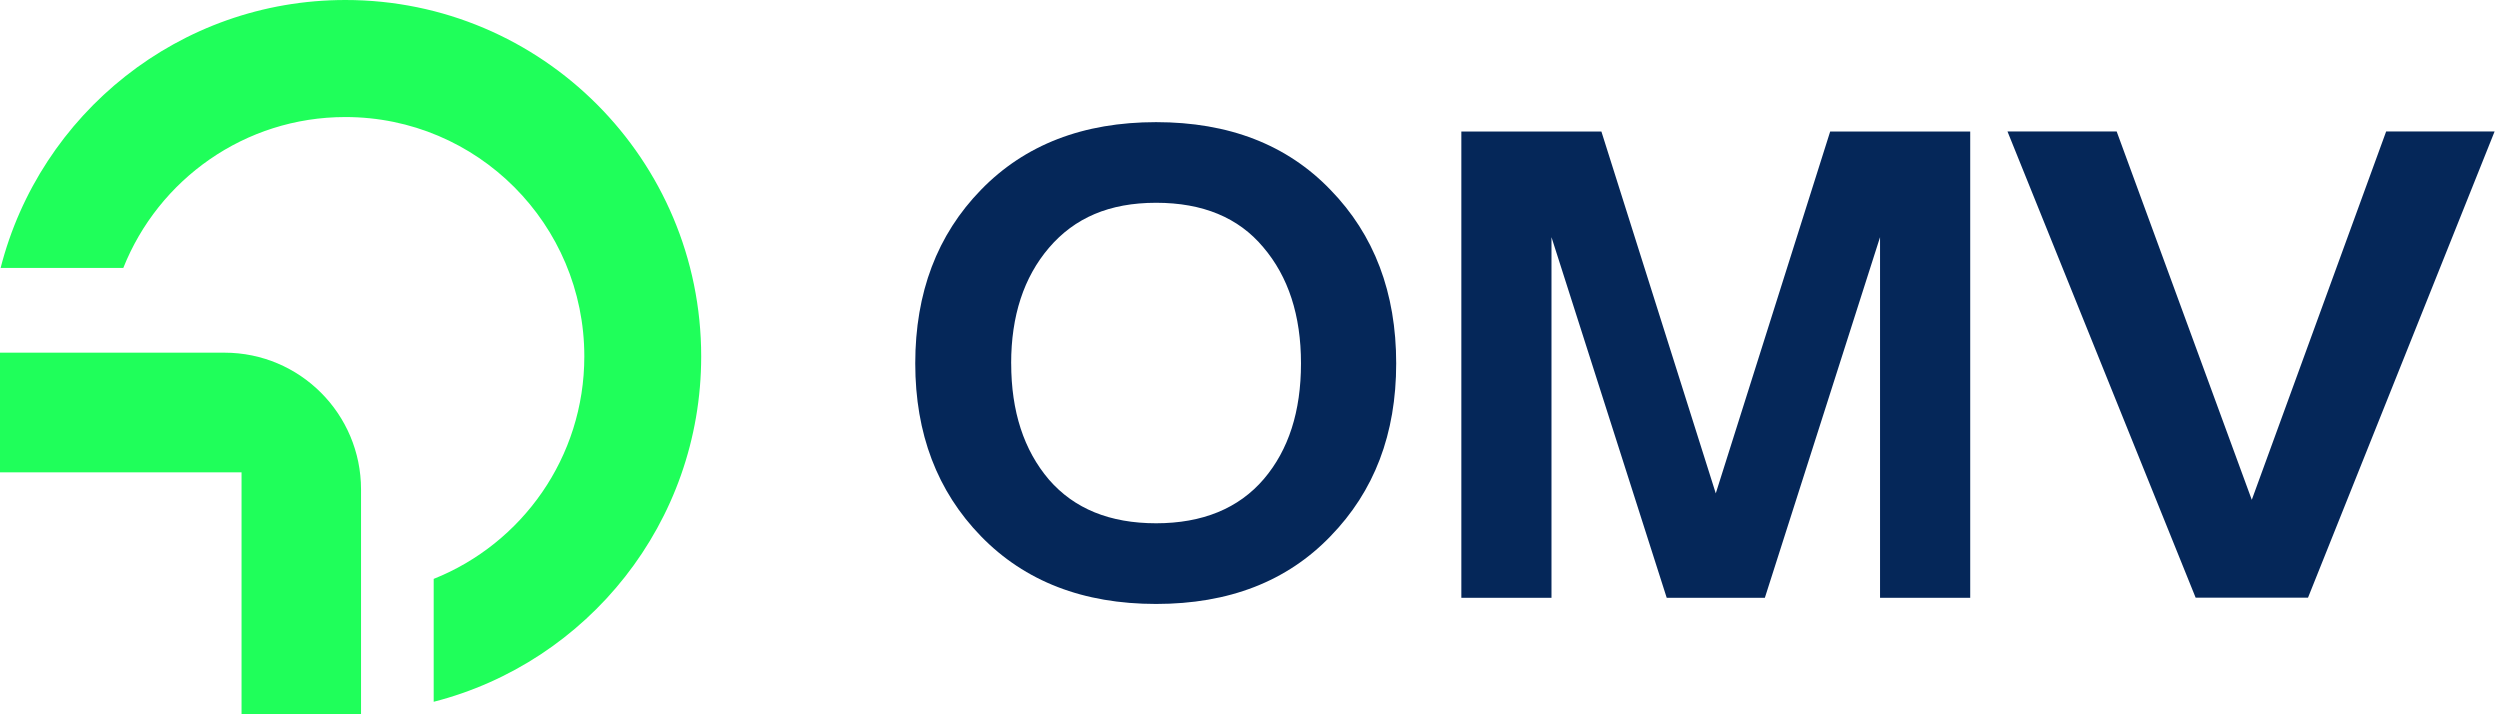
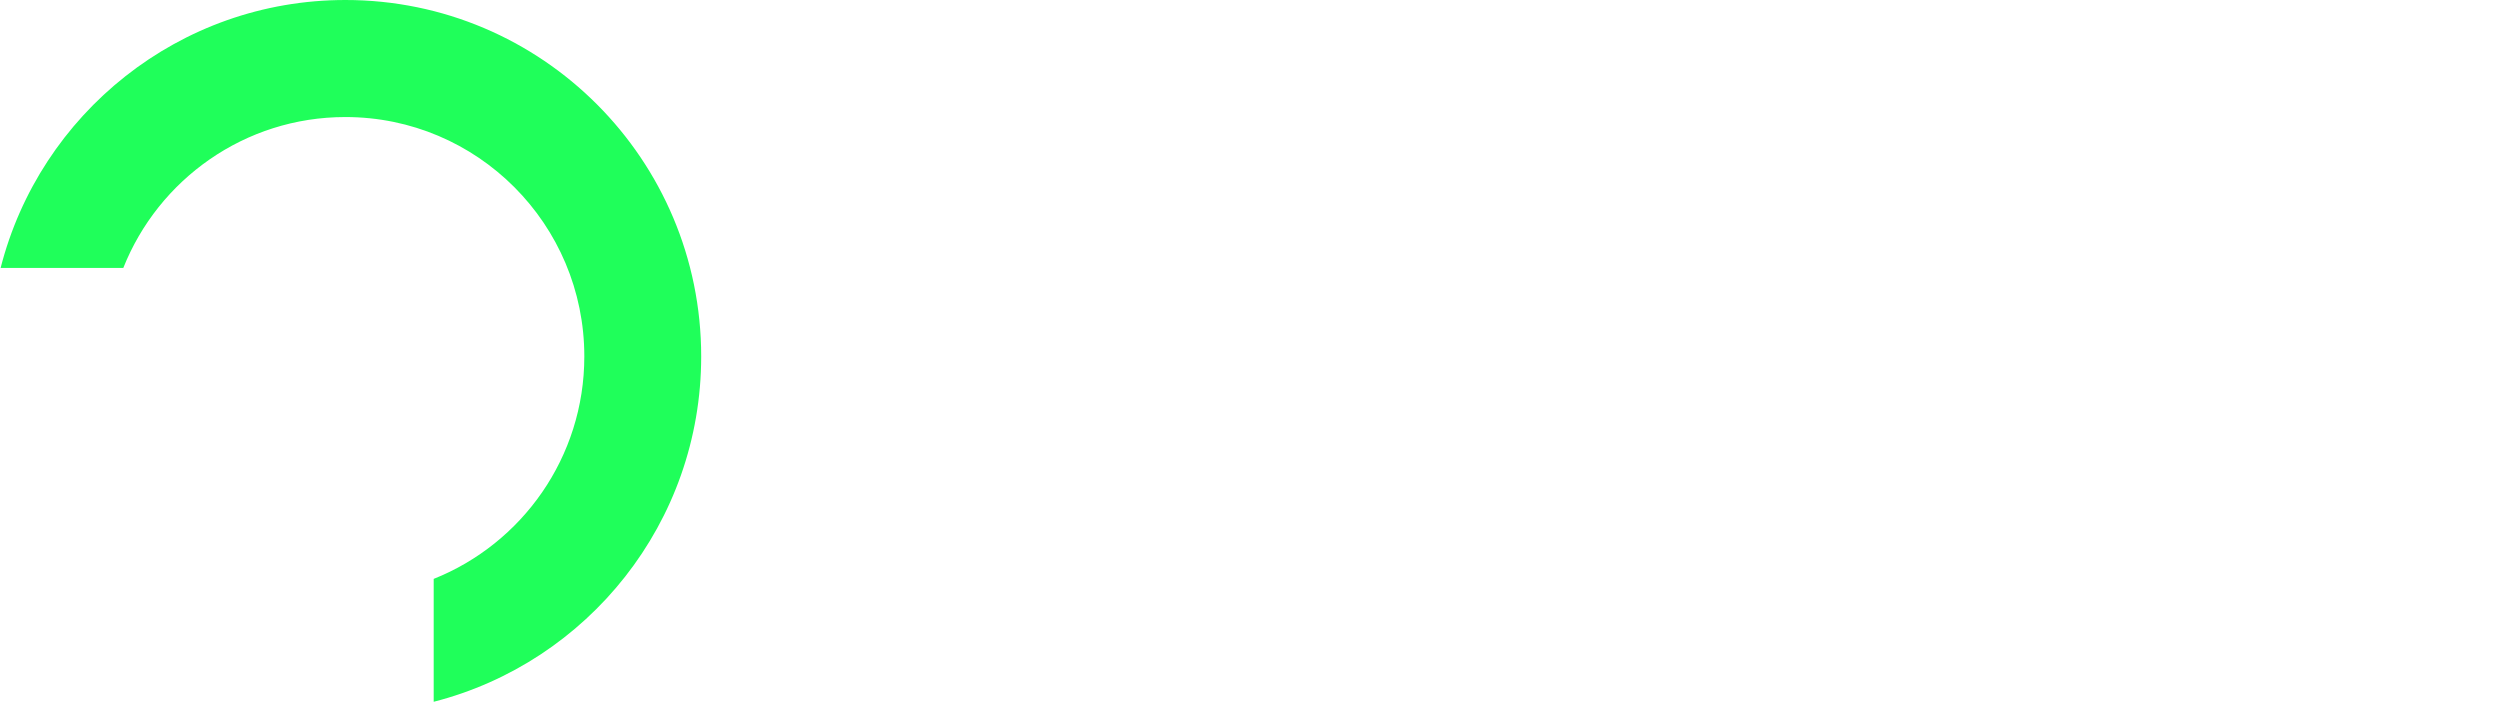
<svg xmlns="http://www.w3.org/2000/svg" width="126" height="36" viewBox="0 0 126 36" fill="none">
  <g id="Group 8771">
    <path id="Vector" d="M35.34 17.962C35.34 26.344 29.609 33.386 21.858 35.37V29.176C26.305 27.403 29.45 23.052 29.45 17.964C29.45 11.301 24.059 5.899 17.408 5.899C12.329 5.899 7.984 9.049 6.214 13.505H0.031C2.01 5.74 9.039 0 17.408 0C27.312 0 35.34 8.042 35.34 17.964V17.962Z" fill="#1FFF5A" />
-     <path id="Vector_2" d="M11.316 17.775C15.115 17.775 18.196 20.862 18.196 24.667V36.002H12.174V23.806H0V17.773H11.314L11.316 17.775Z" fill="#1FFF5A" />
-     <path id="Vector_3" fill-rule="evenodd" clip-rule="evenodd" d="M46.129 18.315C46.129 14.749 47.235 11.832 49.446 9.563C51.657 7.291 54.596 6.156 58.266 6.156C61.935 6.156 64.863 7.291 67.051 9.563C69.262 11.832 70.368 14.751 70.368 18.315C70.368 21.878 69.262 24.761 67.051 27.032C64.863 29.302 61.935 30.439 58.266 30.439C54.596 30.439 51.657 29.302 49.446 27.032C47.235 24.761 46.129 21.855 46.129 18.315ZM50.964 18.315C50.964 20.732 51.599 22.685 52.869 24.175C54.14 25.64 55.938 26.373 58.268 26.373C60.597 26.373 62.431 25.628 63.701 24.138C64.948 22.672 65.57 20.732 65.57 18.315C65.57 15.898 64.935 13.944 63.664 12.455C62.417 10.965 60.619 10.22 58.266 10.22C55.913 10.22 54.161 10.977 52.867 12.49C51.597 13.979 50.962 15.919 50.962 18.313L50.964 18.315ZM106.68 6.626L113.49 25.191L120.262 6.626H125.728L116.323 30.124H110.661L101.177 6.626H106.682H106.68ZM86.475 24.866L80.71 6.628H73.652V30.128H78.195V11.954L84.002 30.128H88.949L94.754 11.954V30.128H99.299V6.628H92.241L86.475 24.866Z" fill="#052759" />
  </g>
</svg>